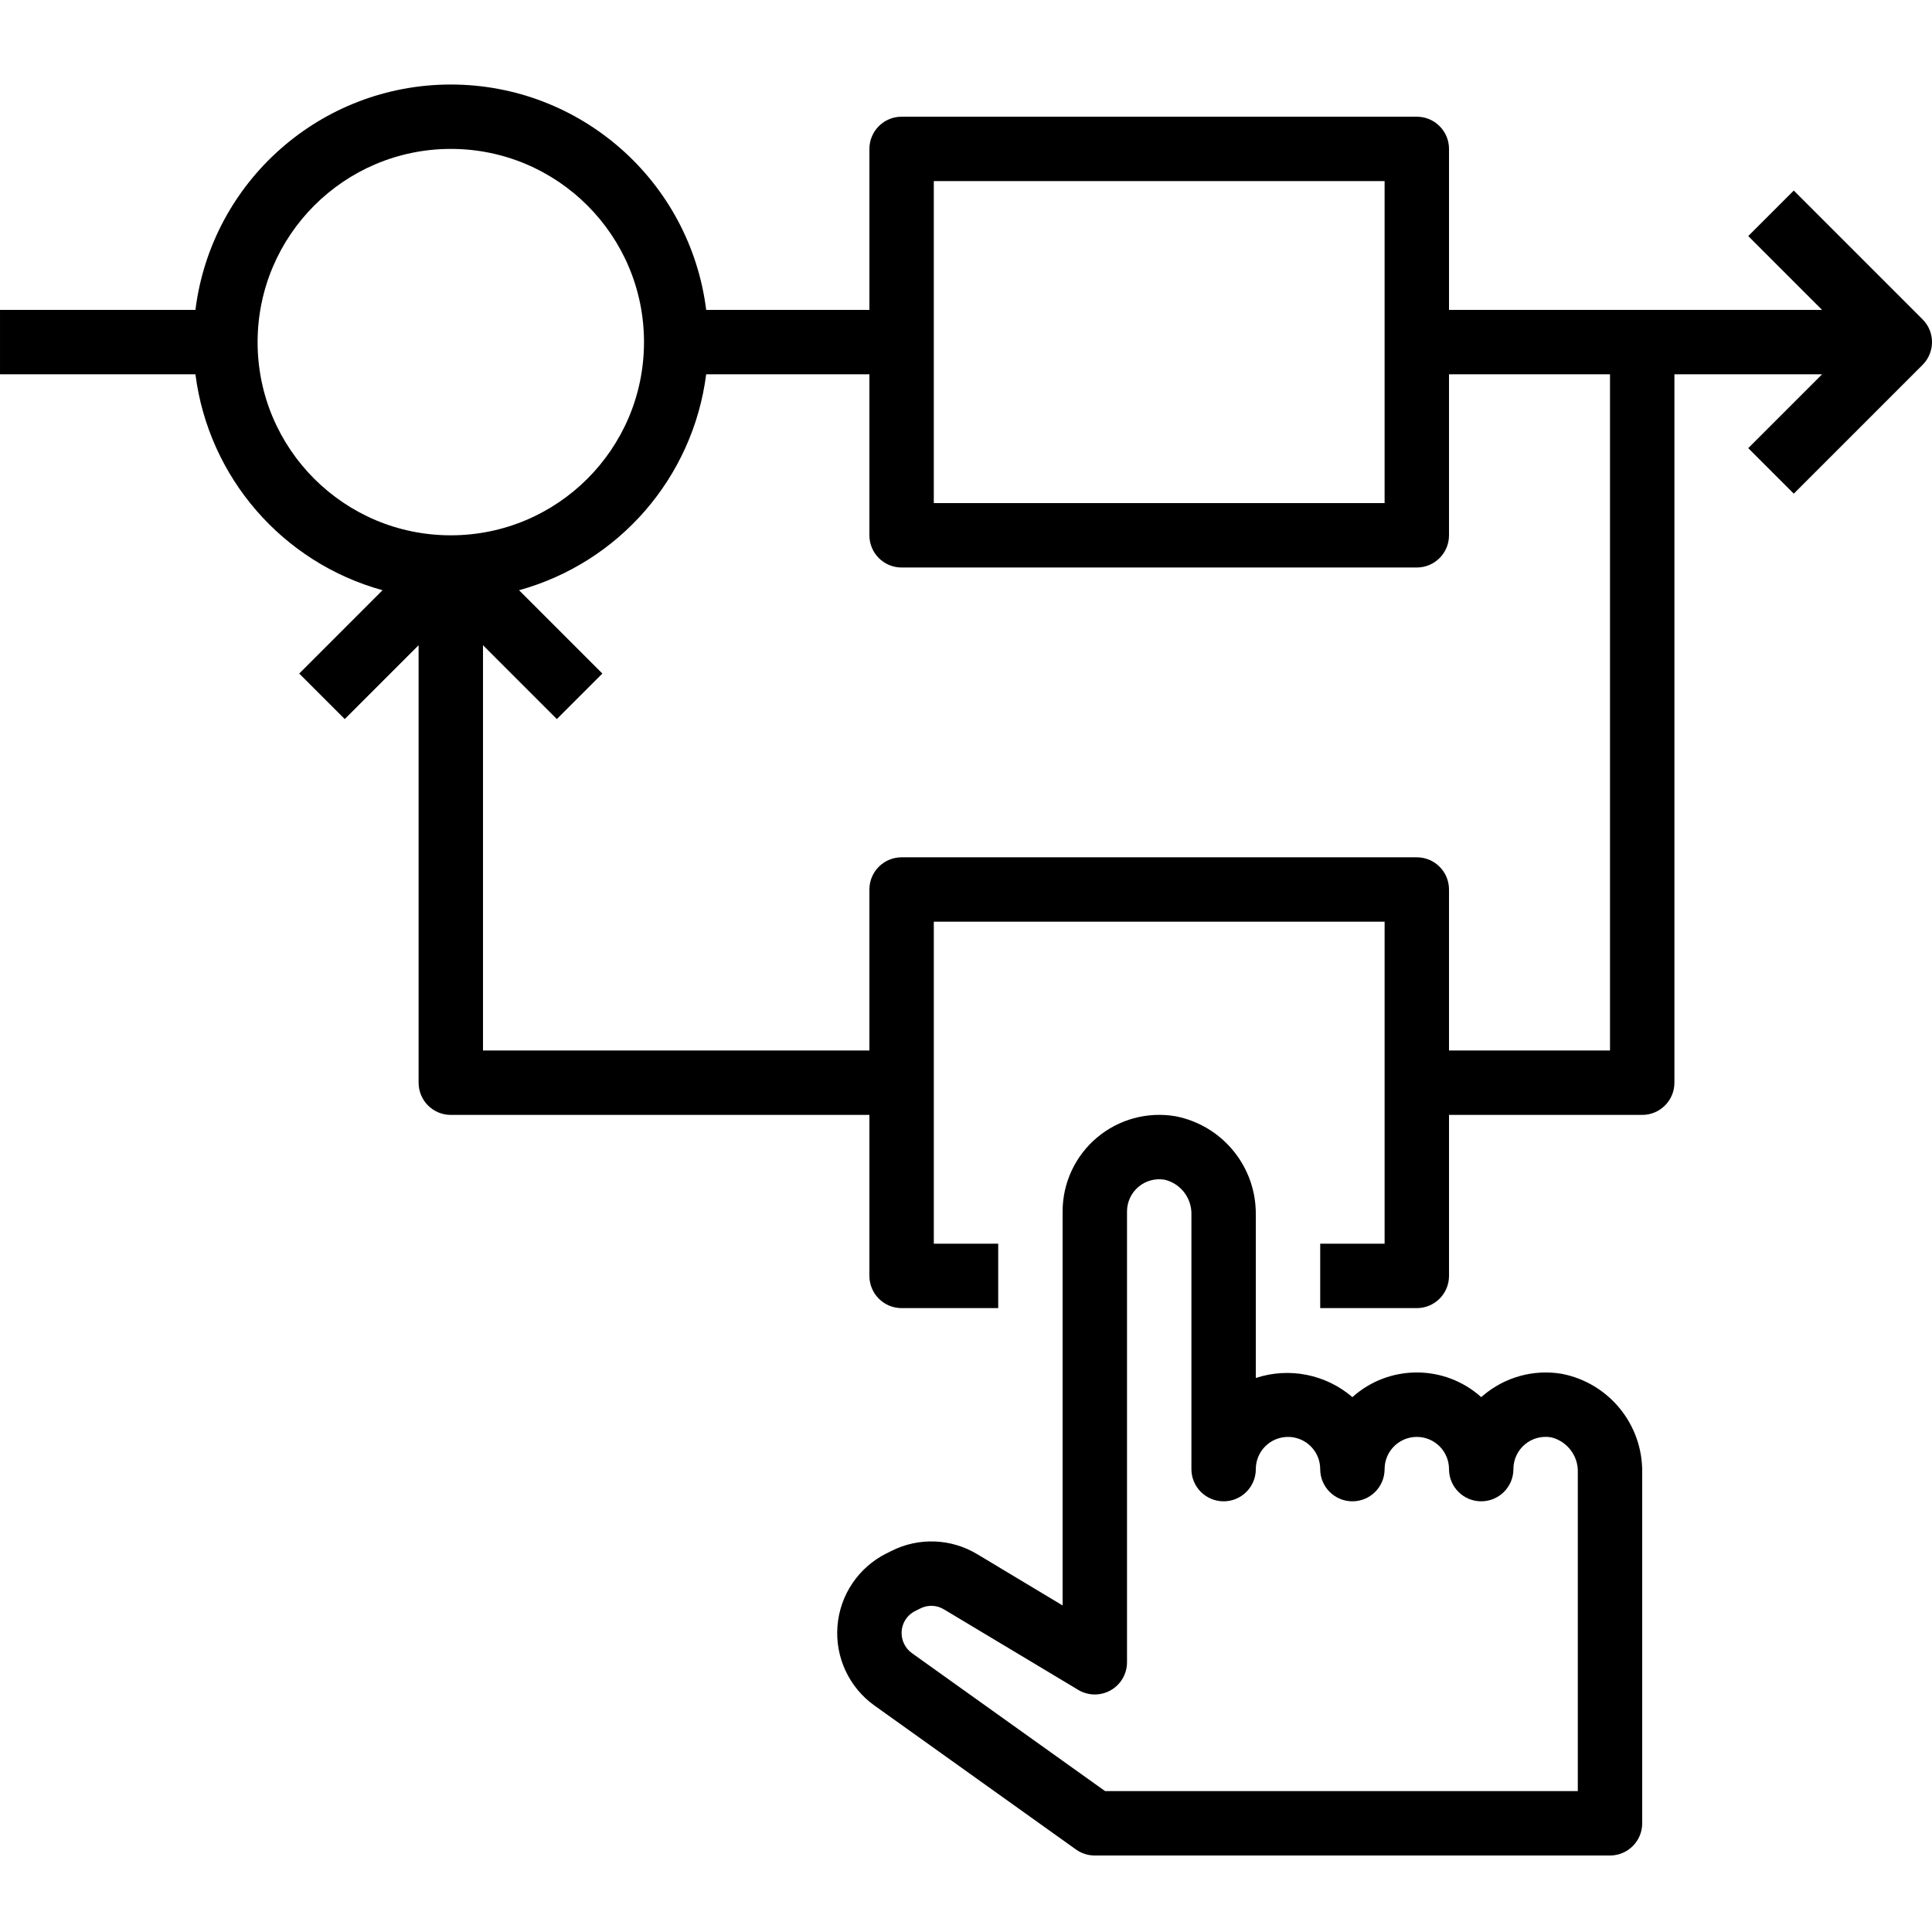
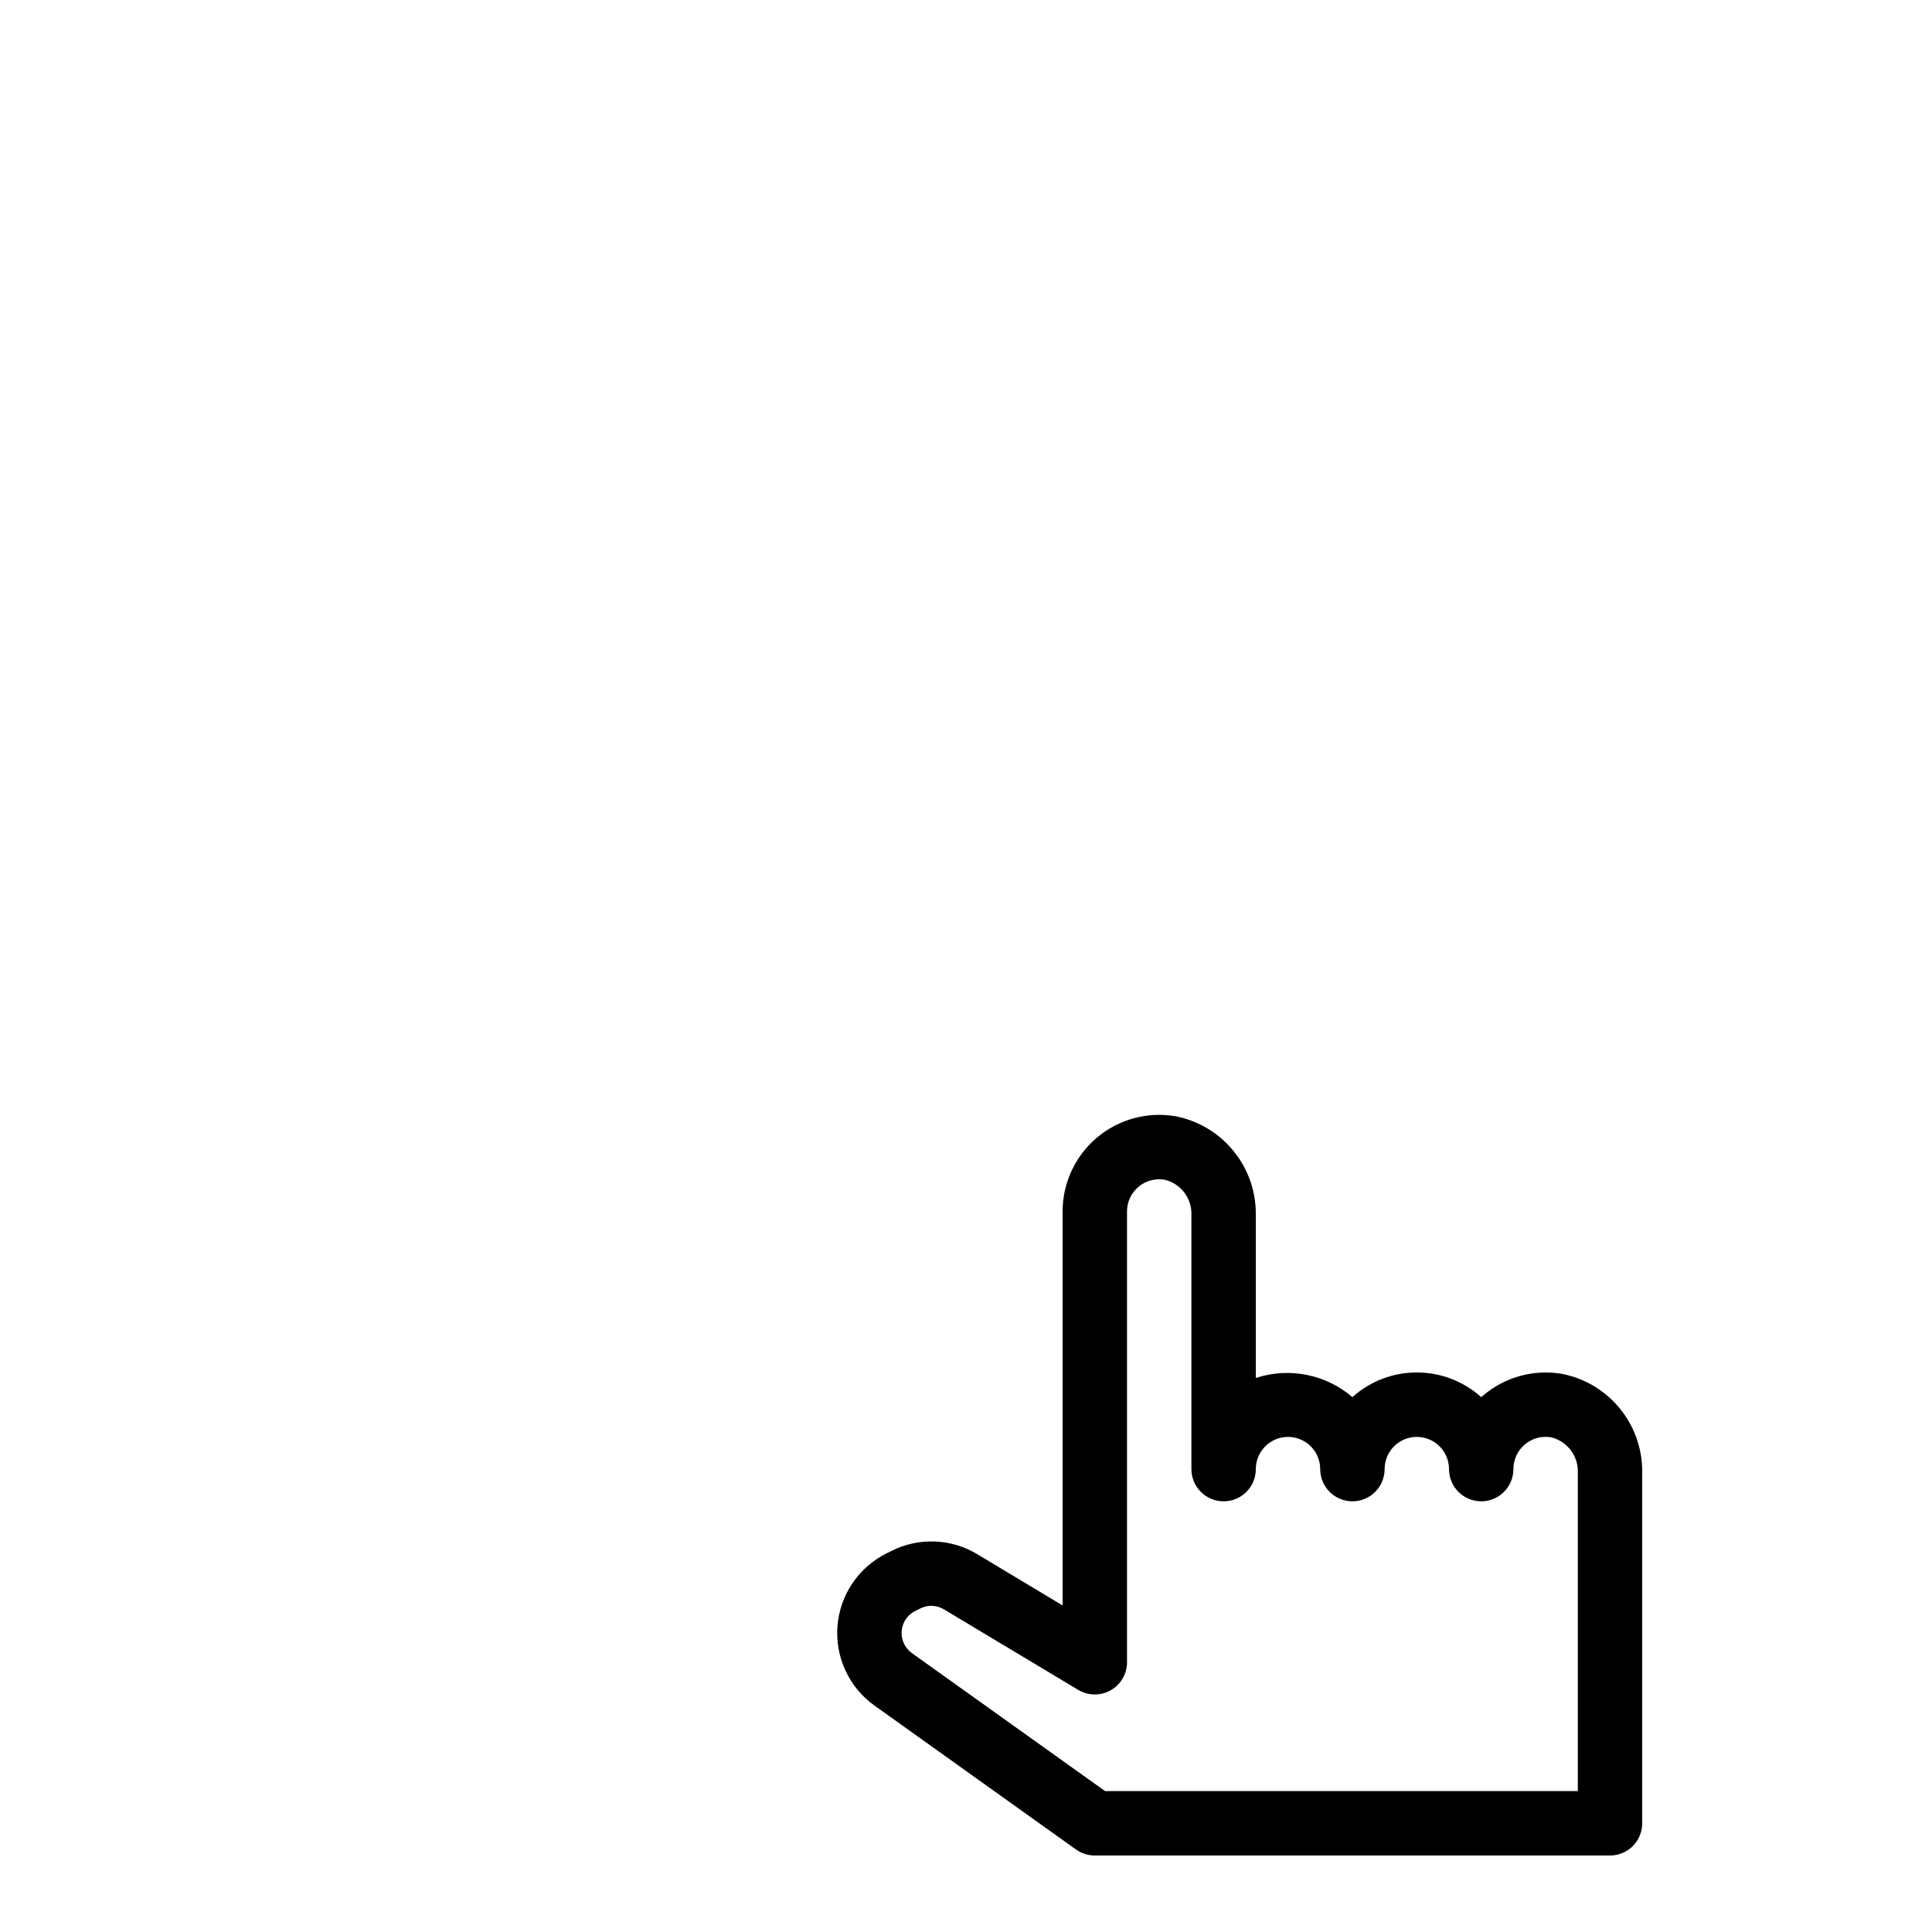
<svg xmlns="http://www.w3.org/2000/svg" height="479pt" viewBox="0 -20 479.998 479" width="479pt">
-   <path d="m95.039 126.141-20.695 20.699 11.312 11.309 18.344-18.344v108.691c0 4.418 3.582 8 8 8h104v40c0 4.418 3.582 8 8 8h24v-16h-16v-80h112v80h-16v16h24c4.418 0 8-3.582 8-8v-40h48c4.418 0 8-3.582 8-8v-176h36.688l-18.344 18.344 11.312 11.309 32-32c3.121-3.121 3.121-8.188 0-11.309l-32-32-11.312 11.309 18.344 18.348h-92.688v-40c0-4.422-3.582-8-8-8h-128c-4.418 0-8 3.578-8 8v40h-40.551c-4.008-31.992-31.207-55.996-63.449-55.996s-59.441 24.004-63.449 55.996h-48.551v16h48.551c3.277 25.613 21.602 46.762 46.488 53.645zm136.961-101.645h112v80h-112zm-8 96h128c4.418 0 8-3.582 8-8v-40h40v168h-40v-40c0-4.422-3.582-8-8-8h-128c-4.418 0-8 3.578-8 8v40h-96v-100.691l18.344 18.344 11.312-11.309-20.695-20.699c24.887-6.883 43.211-28.031 46.488-53.645h40.551v40c0 4.418 3.582 8 8 8zm-112-104c26.508 0 48 21.488 48 48 0 26.508-21.492 48-48 48s-48-21.492-48-48c.027-26.5 21.5-47.977 48-48zm0 0" />
  <path d="m292 256.82c-6.969-1.176-14.098.777-19.496 5.34-5.395 4.559-8.508 11.27-8.504 18.336v97.871l-21.23-12.746c-6.484-3.906-14.523-4.211-21.281-.801l-1.258.625c-6.941 3.473-11.559 10.324-12.164 18.062-.609 7.738 2.883 15.227 9.199 19.738l50.086 35.777c1.359.961 2.984 1.477 4.648 1.473h128c4.418 0 8-3.582 8-8v-87.145c.152-11.941-8.273-22.273-20-24.531-6.98-1.168-14.121.801-19.512 5.387l-.488.406c-9.102-8.168-22.898-8.168-32 0-6.617-5.676-15.719-7.484-24-4.758v-40.504c.152-11.941-8.273-22.273-20-24.531zm28 79.676c4.418 0 8 3.578 8 8 0 4.418 3.582 8 8 8s8-3.582 8-8c0-4.422 3.582-8 8-8s8 3.578 8 8c0 4.418 3.582 8 8 8s8-3.582 8-8c-.004-2.371 1.043-4.621 2.859-6.145 1.816-1.523 4.215-2.164 6.547-1.746 3.992.988 6.742 4.637 6.594 8.746v79.145h-117.441l-48-34.281c-1.602-1.156-2.555-3.016-2.559-4.992-.008-2.324 1.309-4.449 3.391-5.48l1.25-.625c1.867-.949 4.098-.867 5.887.227l33.352 20c2.473 1.48 5.547 1.523 8.055.105 2.512-1.418 4.062-4.074 4.066-6.953v-112c-.004-2.371 1.043-4.617 2.859-6.141 1.812-1.523 4.207-2.164 6.539-1.75 3.996.984 6.75 4.633 6.602 8.746v63.145c0 4.418 3.582 8 8 8s8-3.582 8-8c0-4.422 3.582-8 8-8zm0 0" />
</svg>